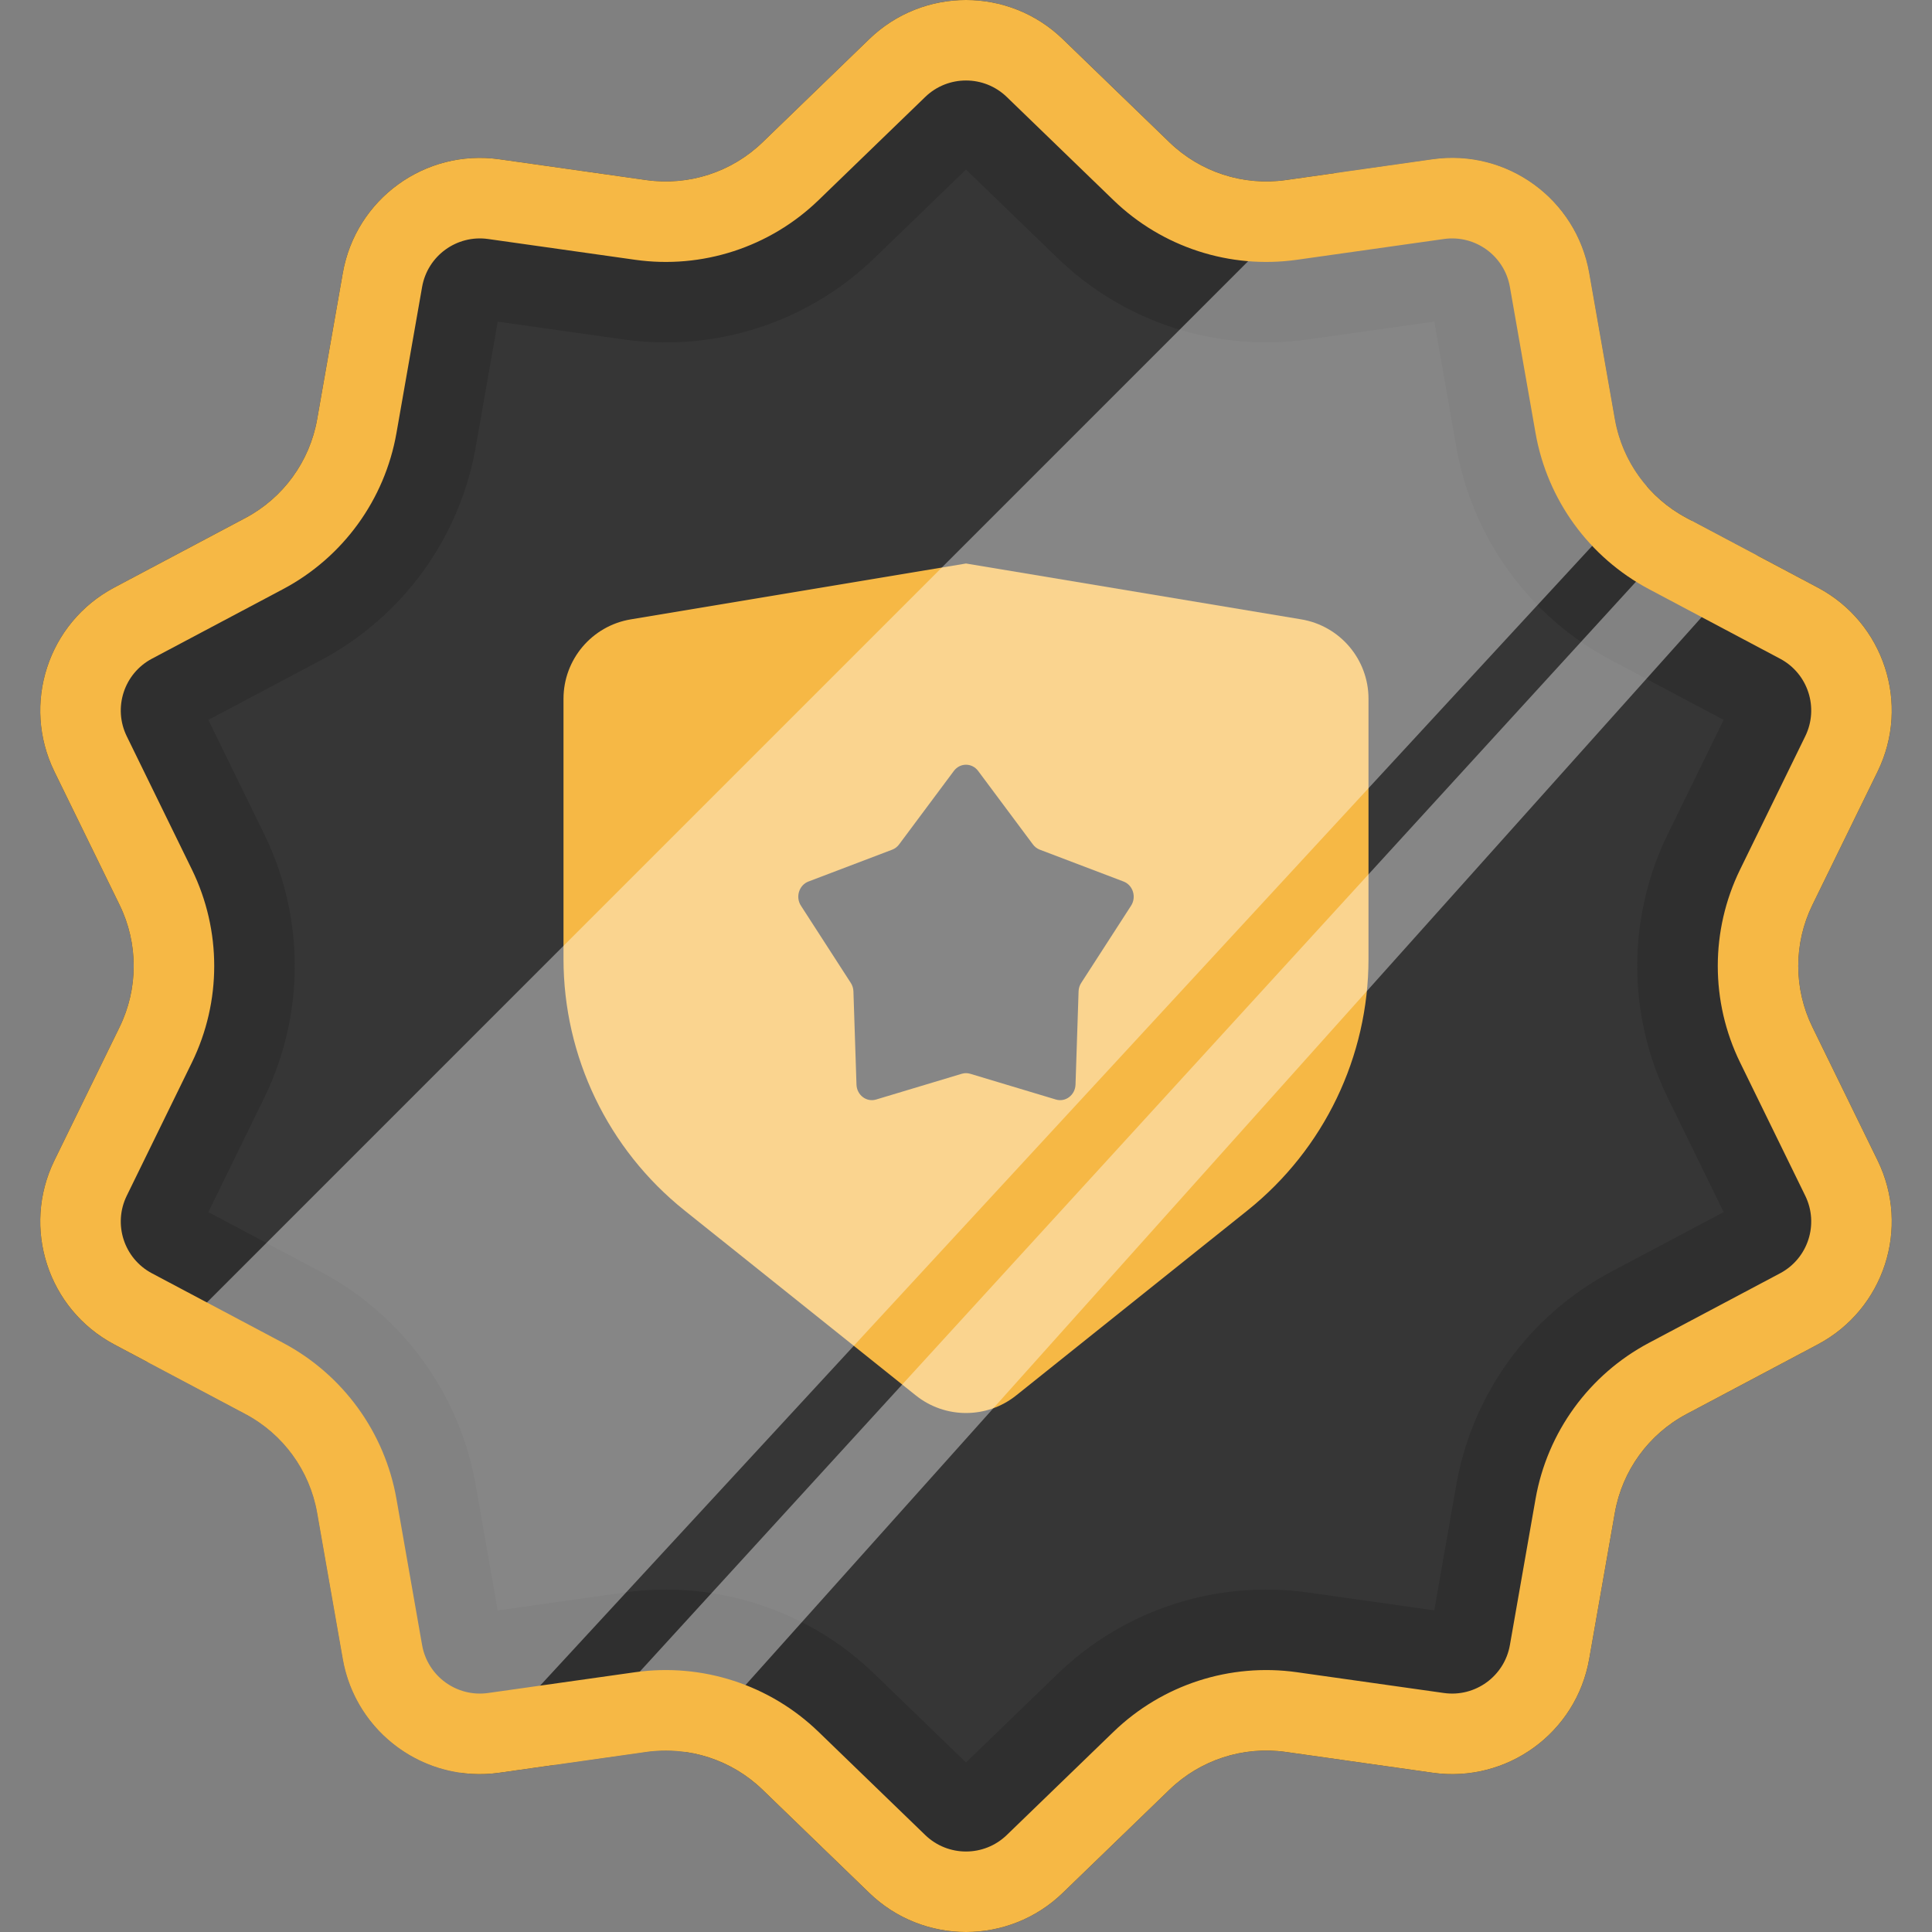
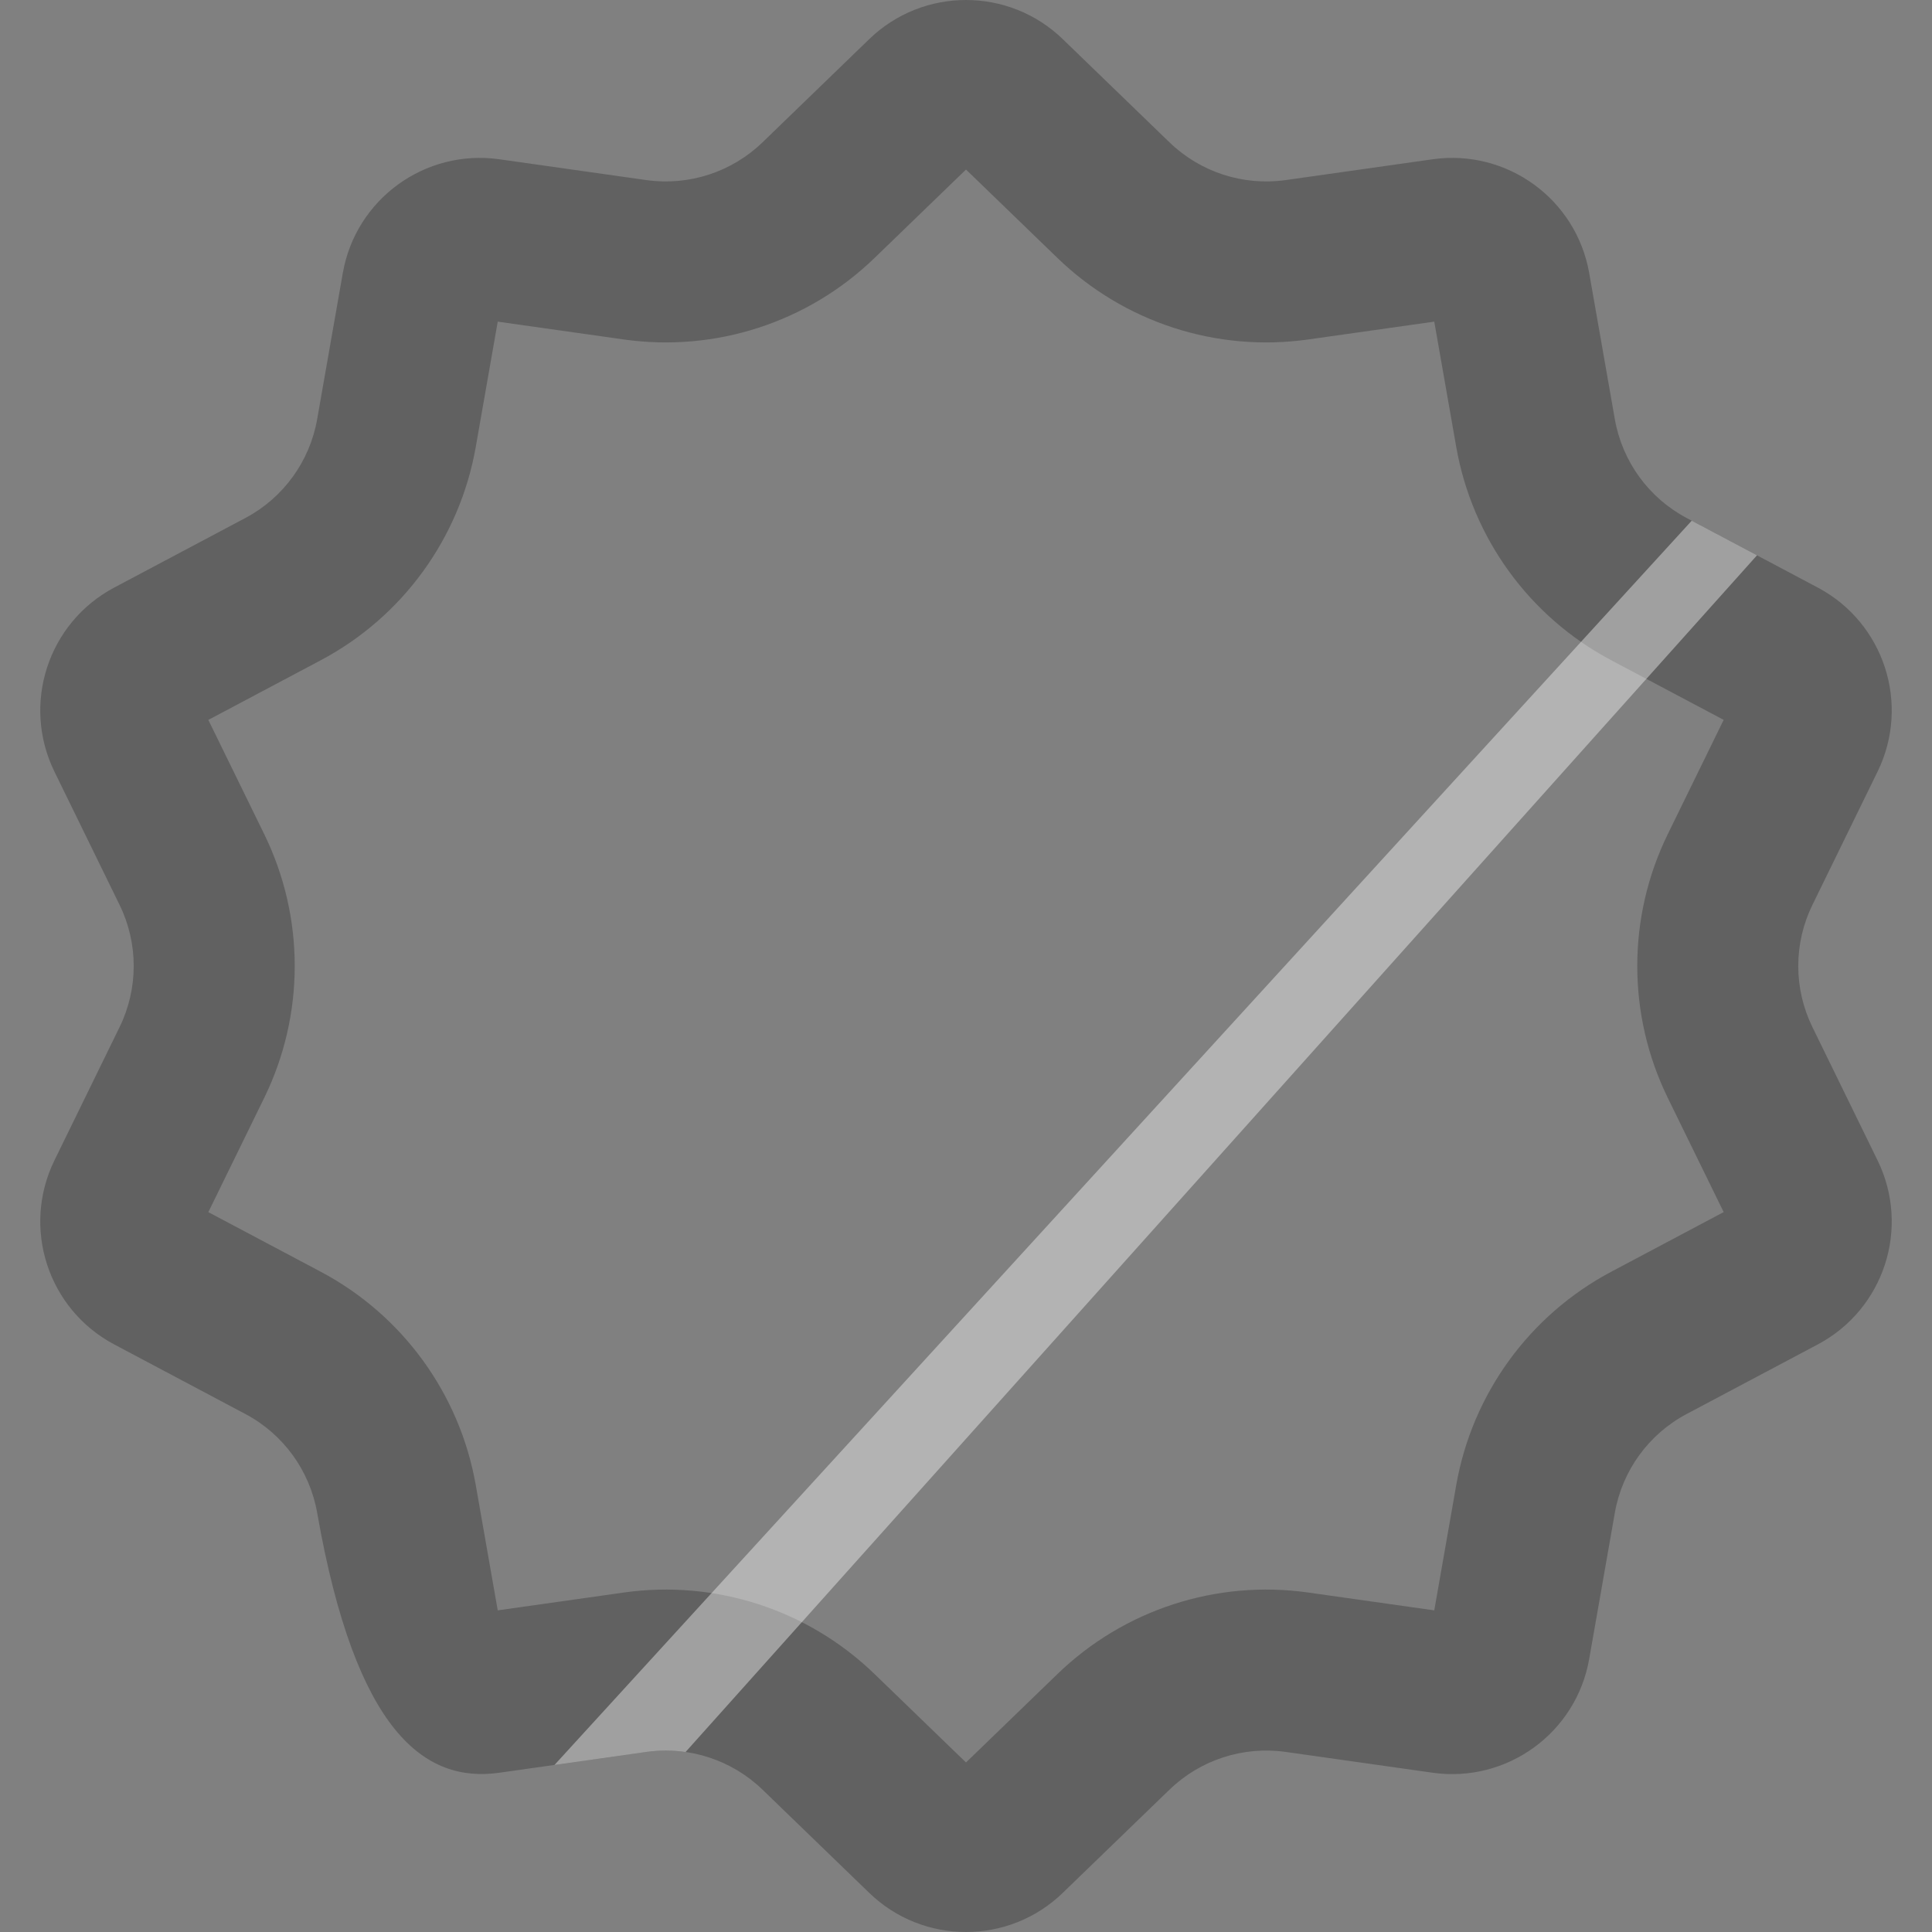
<svg xmlns="http://www.w3.org/2000/svg" width="48" height="48" viewBox="0 0 48 48" fill="none">
  <rect x="0" y="0" width="48" height="48" fill="#808080" stroke="none" />
-   <path d="M21.596 0.972C22.936 -0.324 25.064 -0.324 26.404 0.972L29.054 3.535C29.821 4.277 30.887 4.623 31.943 4.474L35.593 3.957C37.44 3.696 39.161 4.946 39.483 6.783L40.12 10.414C40.304 11.464 40.963 12.371 41.905 12.87L45.162 14.598C46.81 15.472 47.467 17.495 46.648 19.17L45.029 22.482C44.56 23.44 44.56 24.56 45.029 25.518L46.648 28.83C47.467 30.505 46.81 32.528 45.162 33.402L41.905 35.13C40.963 35.629 40.304 36.536 40.12 37.586L39.483 41.217C39.161 43.053 37.44 44.304 35.593 44.043L31.943 43.526C30.887 43.377 29.821 43.723 29.054 44.465L26.404 47.028C25.064 48.324 22.936 48.324 21.596 47.028L18.946 44.465C18.179 43.723 17.113 43.377 16.057 43.526L12.407 44.043C10.56 44.304 8.839 43.053 8.517 41.217L7.88 37.586C7.696 36.536 7.037 35.629 6.095 35.13L2.838 33.402C1.19 32.528 0.533 30.505 1.352 28.83L2.971 25.518C3.439 24.56 3.439 23.44 2.971 22.482L1.352 19.17C0.533 17.495 1.19 15.472 2.838 14.598L6.095 12.87C7.037 12.371 7.696 11.464 7.88 10.414L8.517 6.783C8.839 4.946 10.56 3.696 12.407 3.957L16.057 4.474C17.113 4.623 18.179 4.277 18.946 3.535L21.596 0.972Z" fill="#363636" />
-   <path fill-rule="evenodd" clip-rule="evenodd" d="M24 4.212L21.727 6.41C20.073 8.01 17.775 8.756 15.497 8.434L12.366 7.991L11.82 11.105C11.422 13.371 10.001 15.326 7.969 16.404L5.176 17.886L6.565 20.725C7.575 22.791 7.575 25.209 6.565 27.275L5.176 30.115L7.969 31.596C10.001 32.674 11.422 34.629 11.82 36.895L12.366 40.009L15.497 39.566C17.775 39.244 20.073 39.99 21.727 41.59L24 43.788L26.273 41.59C27.927 39.99 30.225 39.244 32.503 39.566L35.634 40.009L36.18 36.895C36.578 34.629 37.999 32.674 40.031 31.596L42.824 30.114L41.435 27.275C40.425 25.209 40.425 22.791 41.435 20.725L42.824 17.885L40.031 16.404C37.999 15.326 36.578 13.371 36.18 11.105L35.634 7.991L32.503 8.434C30.225 8.756 27.927 8.01 26.273 6.41L24 4.212ZM26.404 0.972C25.064 -0.324 22.936 -0.324 21.596 0.972L18.946 3.535C18.179 4.277 17.113 4.623 16.057 4.474L12.407 3.957C10.56 3.696 8.839 4.946 8.517 6.783L7.88 10.414C7.696 11.464 7.037 12.371 6.095 12.87L2.838 14.598C1.19 15.472 0.533 17.495 1.352 19.17L2.971 22.482C3.439 23.44 3.439 24.56 2.971 25.518L1.352 28.83C0.533 30.505 1.19 32.528 2.838 33.402L6.095 35.13C7.037 35.629 7.696 36.536 7.88 37.586L8.517 41.217C8.839 43.053 10.56 44.304 12.407 44.043L16.057 43.526C17.113 43.377 18.179 43.723 18.946 44.465L21.596 47.028C22.936 48.324 25.064 48.324 26.404 47.028L29.054 44.465C29.821 43.723 30.887 43.377 31.943 43.526L35.593 44.043C37.44 44.304 39.161 43.053 39.483 41.217L40.12 37.586C40.304 36.536 40.963 35.629 41.905 35.13L45.162 33.402C46.81 32.528 47.467 30.505 46.648 28.83L45.029 25.518C44.56 24.56 44.56 23.44 45.029 22.482L46.648 19.17C47.467 17.495 46.81 15.472 45.162 14.598L41.905 12.87C40.963 12.371 40.304 11.464 40.12 10.414L39.483 6.783C39.161 4.946 37.44 3.696 35.593 3.957L31.943 4.474C30.887 4.623 29.821 4.277 29.054 3.535L26.404 0.972Z" fill="#202020" fill-opacity="0.32" />
-   <path fill-rule="evenodd" clip-rule="evenodd" d="M15.671 15.388C14.707 15.549 14 16.383 14 17.361V23.822C14 26.252 15.105 28.55 17.002 30.069L22.751 34.667C23.481 35.252 24.519 35.252 25.249 34.667L30.998 30.069C32.895 28.55 34 26.252 34 23.822V17.361C34 16.383 33.293 15.549 32.329 15.388L24 14L15.671 15.388ZM25.663 20.98L24.302 19.154C24.149 18.948 23.851 18.948 23.698 19.154L22.337 20.98C22.293 21.039 22.233 21.085 22.166 21.11L20.086 21.901C19.852 21.99 19.759 22.286 19.899 22.502L21.138 24.421C21.178 24.483 21.201 24.556 21.203 24.632L21.279 26.945C21.287 27.207 21.528 27.39 21.768 27.317L23.894 26.678C23.963 26.657 24.037 26.657 24.106 26.678L26.232 27.317C26.472 27.39 26.713 27.207 26.721 26.945L26.797 24.632C26.799 24.556 26.822 24.483 26.862 24.421L28.101 22.502C28.241 22.286 28.148 21.99 27.914 21.901L25.834 21.11C25.767 21.085 25.707 21.039 25.663 20.98Z" fill="#F6B845" />
+   <path fill-rule="evenodd" clip-rule="evenodd" d="M24 4.212L21.727 6.41C20.073 8.01 17.775 8.756 15.497 8.434L12.366 7.991L11.82 11.105C11.422 13.371 10.001 15.326 7.969 16.404L5.176 17.886L6.565 20.725C7.575 22.791 7.575 25.209 6.565 27.275L5.176 30.115L7.969 31.596C10.001 32.674 11.422 34.629 11.82 36.895L12.366 40.009L15.497 39.566C17.775 39.244 20.073 39.99 21.727 41.59L24 43.788L26.273 41.59C27.927 39.99 30.225 39.244 32.503 39.566L35.634 40.009L36.18 36.895C36.578 34.629 37.999 32.674 40.031 31.596L42.824 30.114L41.435 27.275C40.425 25.209 40.425 22.791 41.435 20.725L42.824 17.885L40.031 16.404C37.999 15.326 36.578 13.371 36.18 11.105L35.634 7.991L32.503 8.434C30.225 8.756 27.927 8.01 26.273 6.41L24 4.212ZM26.404 0.972C25.064 -0.324 22.936 -0.324 21.596 0.972L18.946 3.535C18.179 4.277 17.113 4.623 16.057 4.474L12.407 3.957C10.56 3.696 8.839 4.946 8.517 6.783L7.88 10.414C7.696 11.464 7.037 12.371 6.095 12.87L2.838 14.598C1.19 15.472 0.533 17.495 1.352 19.17L2.971 22.482C3.439 23.44 3.439 24.56 2.971 25.518L1.352 28.83C0.533 30.505 1.19 32.528 2.838 33.402L6.095 35.13C7.037 35.629 7.696 36.536 7.88 37.586C8.839 43.053 10.56 44.304 12.407 44.043L16.057 43.526C17.113 43.377 18.179 43.723 18.946 44.465L21.596 47.028C22.936 48.324 25.064 48.324 26.404 47.028L29.054 44.465C29.821 43.723 30.887 43.377 31.943 43.526L35.593 44.043C37.44 44.304 39.161 43.053 39.483 41.217L40.12 37.586C40.304 36.536 40.963 35.629 41.905 35.13L45.162 33.402C46.81 32.528 47.467 30.505 46.648 28.83L45.029 25.518C44.56 24.56 44.56 23.44 45.029 22.482L46.648 19.17C47.467 17.495 46.81 15.472 45.162 14.598L41.905 12.87C40.963 12.371 40.304 11.464 40.12 10.414L39.483 6.783C39.161 4.946 37.44 3.696 35.593 3.957L31.943 4.474C30.887 4.623 29.821 4.277 29.054 3.535L26.404 0.972Z" fill="#202020" fill-opacity="0.32" />
  <g style="mix-blend-mode:overlay">
-     <path d="M40.919 12.087L11.423 44.041C9.982 43.831 8.781 42.721 8.517 41.217L7.88 37.586C7.696 36.536 7.037 35.63 6.095 35.13L3.661 33.839L33.204 4.295L35.593 3.957C37.44 3.696 39.161 4.947 39.483 6.783L40.12 10.414C40.23 11.042 40.51 11.618 40.919 12.087Z" fill="white" fill-opacity="0.4" />
-   </g>
+     </g>
  <g style="mix-blend-mode:overlay">
    <path d="M17.033 43.528C16.713 43.481 16.384 43.48 16.057 43.526L13.777 43.849L42.03 12.937L43.652 13.797L17.033 43.528Z" fill="white" fill-opacity="0.4" />
  </g>
-   <path fill-rule="evenodd" clip-rule="evenodd" d="M27.664 4.973L25.014 2.41C24.449 1.863 23.551 1.863 22.986 2.41L20.336 4.973C19.126 6.143 17.444 6.69 15.777 6.454L12.127 5.938C11.348 5.828 10.623 6.355 10.487 7.129L9.85 10.759C9.559 12.417 8.519 13.848 7.032 14.637L3.775 16.365C3.08 16.733 2.804 17.586 3.149 18.292L4.768 21.603C5.507 23.116 5.507 24.884 4.768 26.397L3.149 29.708C2.804 30.414 3.08 31.267 3.775 31.635L7.032 33.363C8.519 34.152 9.559 35.583 9.85 37.241L10.487 40.871C10.623 41.645 11.348 42.172 12.127 42.062L15.777 41.546C17.444 41.31 19.126 41.857 20.336 43.027L22.986 45.59C23.551 46.137 24.449 46.137 25.014 45.59L27.664 43.027C28.874 41.857 30.556 41.31 32.223 41.546L35.873 42.062C36.652 42.172 37.377 41.645 37.513 40.871L38.15 37.241C38.441 35.583 39.481 34.152 40.968 33.363L44.225 31.635C44.92 31.267 45.196 30.414 44.851 29.708L43.232 26.397C42.493 24.884 42.493 23.116 43.232 21.603L44.851 18.292C45.196 17.586 44.92 16.733 44.225 16.365L40.968 14.637C39.481 13.848 38.441 12.417 38.15 10.759L37.513 7.129C37.377 6.355 36.652 5.828 35.873 5.938L32.223 6.454C30.556 6.69 28.874 6.143 27.664 4.973ZM26.404 0.972C25.064 -0.324 22.936 -0.324 21.596 0.972L18.946 3.535C18.179 4.277 17.113 4.623 16.057 4.474L12.407 3.957C10.56 3.696 8.839 4.946 8.517 6.783L7.88 10.414C7.696 11.464 7.037 12.371 6.095 12.87L2.838 14.598C1.19 15.472 0.533 17.495 1.352 19.17L2.971 22.482C3.439 23.44 3.439 24.56 2.971 25.518L1.352 28.83C0.533 30.505 1.19 32.528 2.838 33.402L6.095 35.13C7.037 35.629 7.696 36.536 7.88 37.586L8.517 41.217C8.839 43.053 10.56 44.304 12.407 44.043L16.057 43.526C17.113 43.377 18.179 43.723 18.946 44.465L21.596 47.028C22.936 48.324 25.064 48.324 26.404 47.028L29.054 44.465C29.821 43.723 30.887 43.377 31.943 43.526L35.593 44.043C37.44 44.304 39.161 43.053 39.483 41.217L40.12 37.586C40.304 36.536 40.963 35.629 41.905 35.13L45.162 33.402C46.81 32.528 47.467 30.505 46.648 28.83L45.029 25.518C44.56 24.56 44.56 23.44 45.029 22.482L46.648 19.17C47.467 17.495 46.81 15.472 45.162 14.598L41.905 12.87C40.963 12.371 40.304 11.464 40.12 10.414L39.483 6.783C39.161 4.946 37.44 3.696 35.593 3.957L31.943 4.474C30.887 4.623 29.821 4.277 29.054 3.535L26.404 0.972Z" fill="#F6B845" />
</svg>